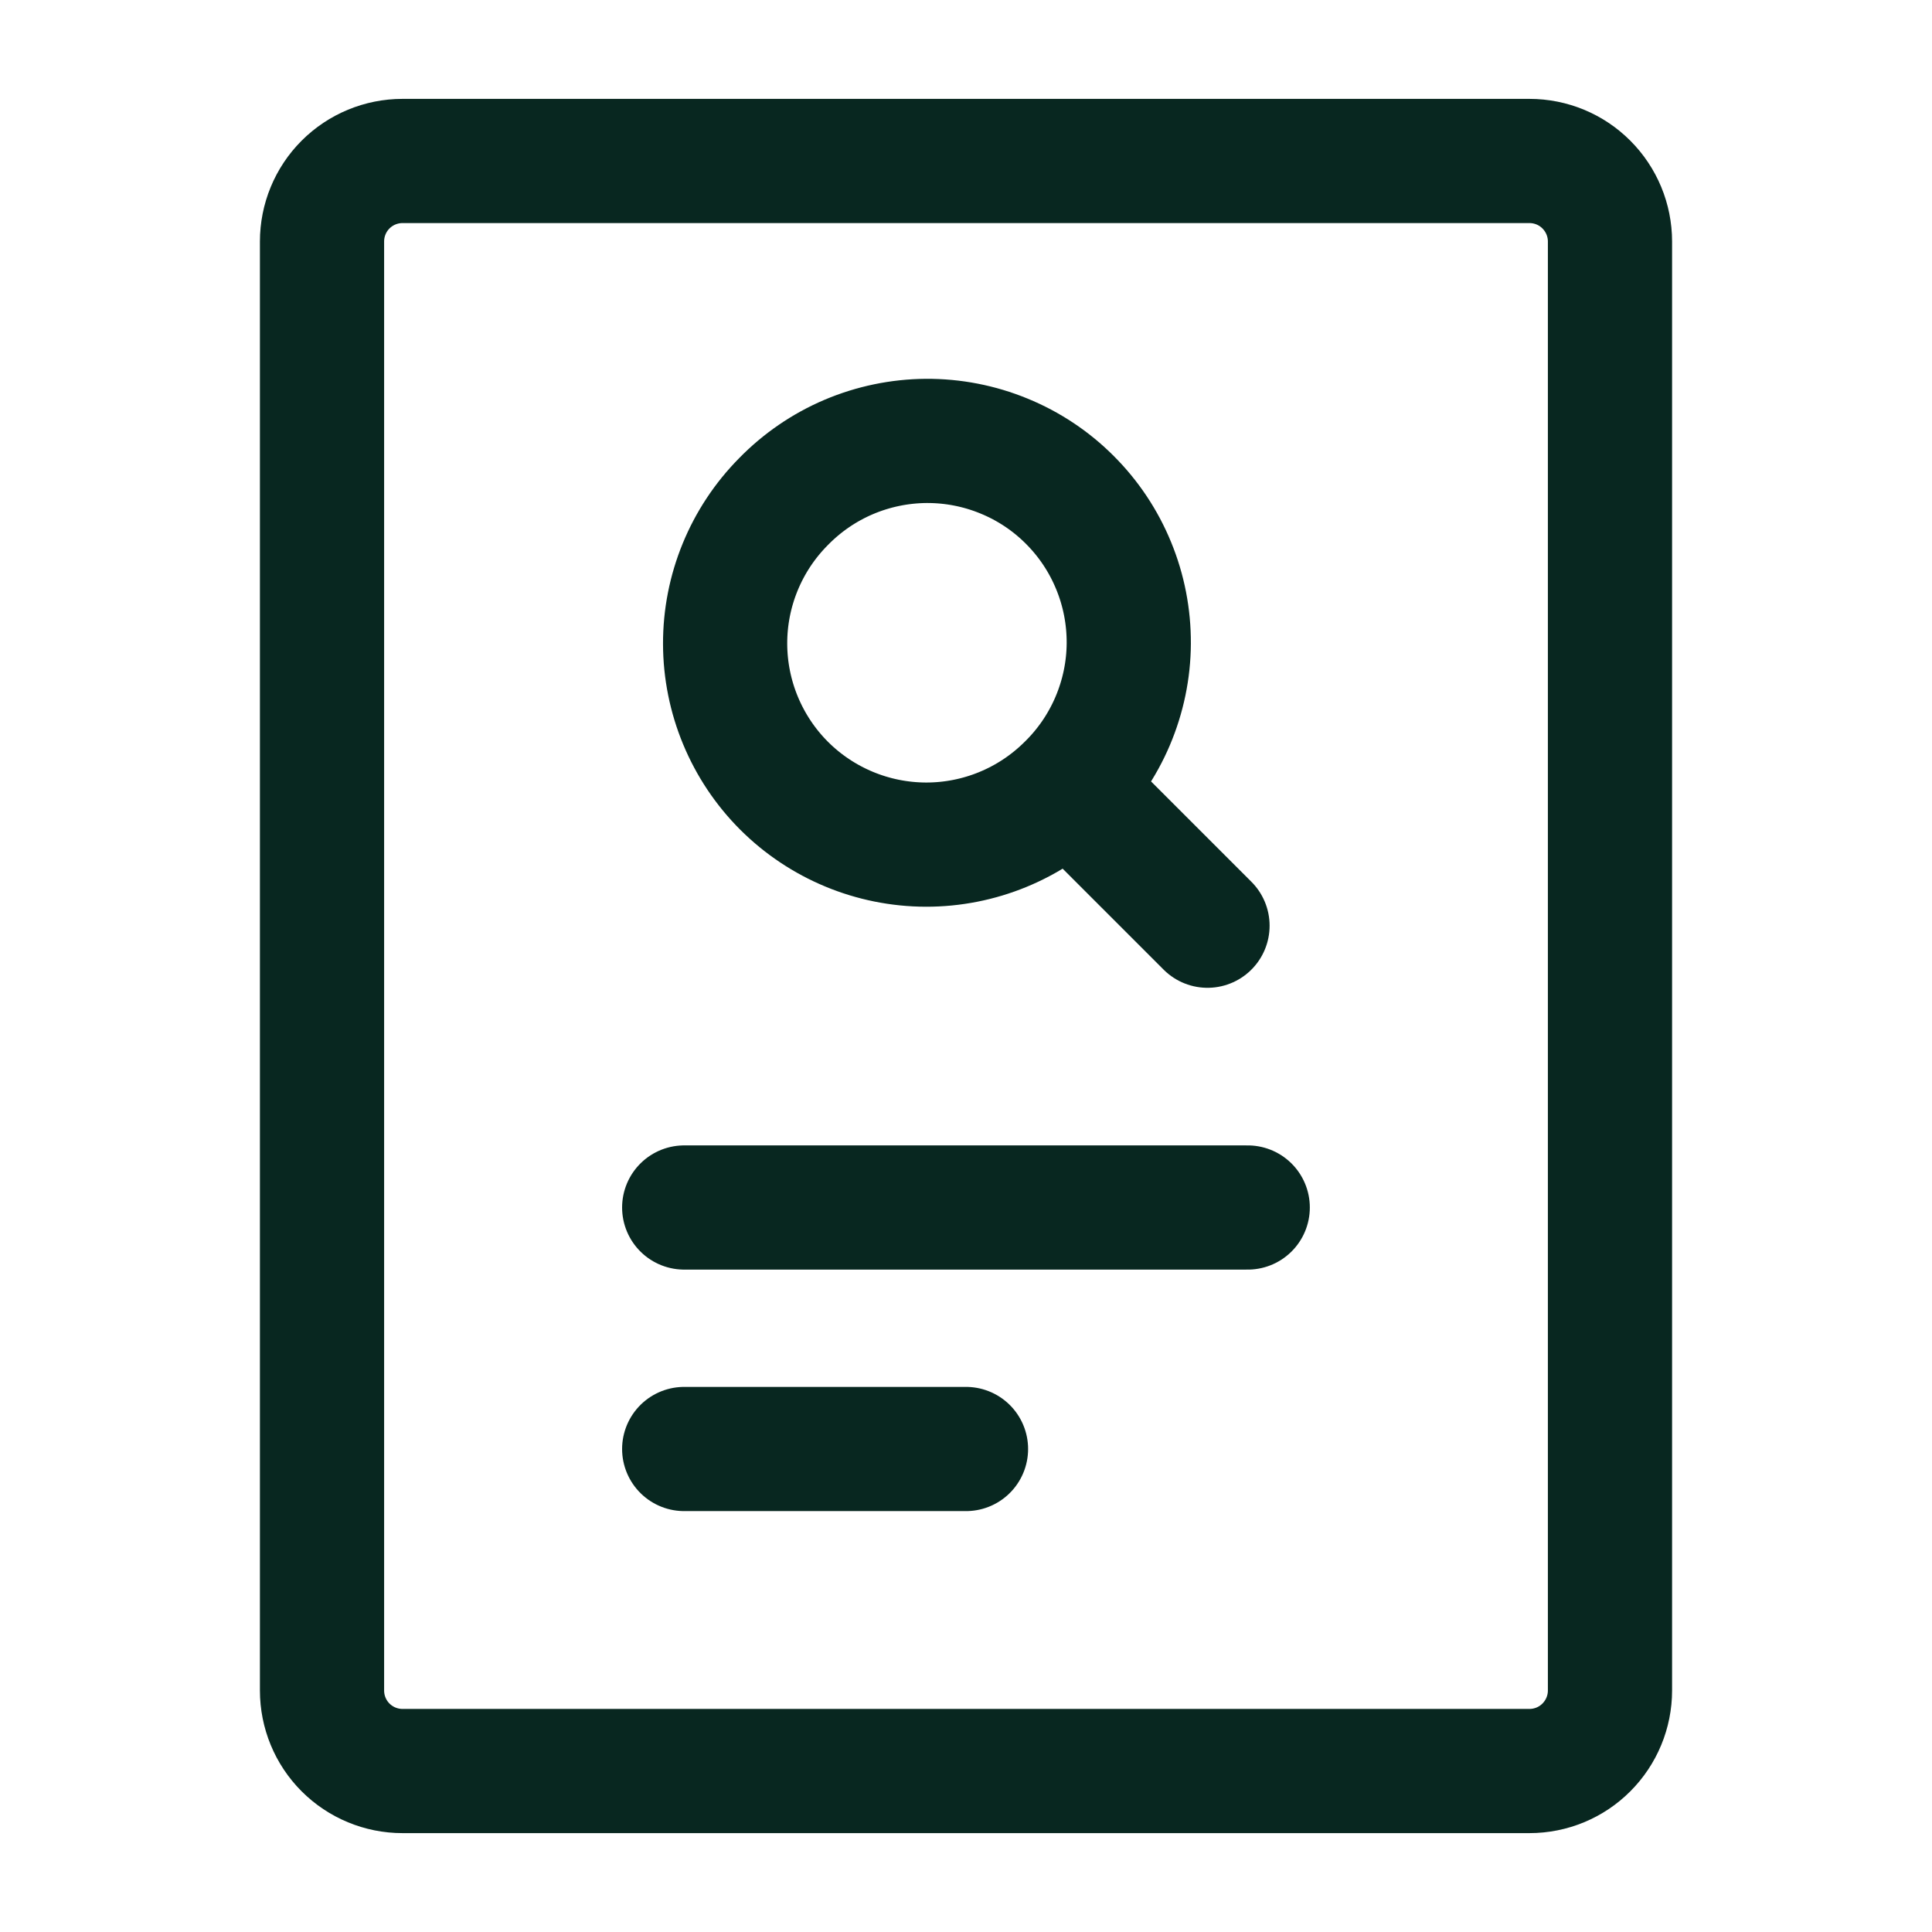
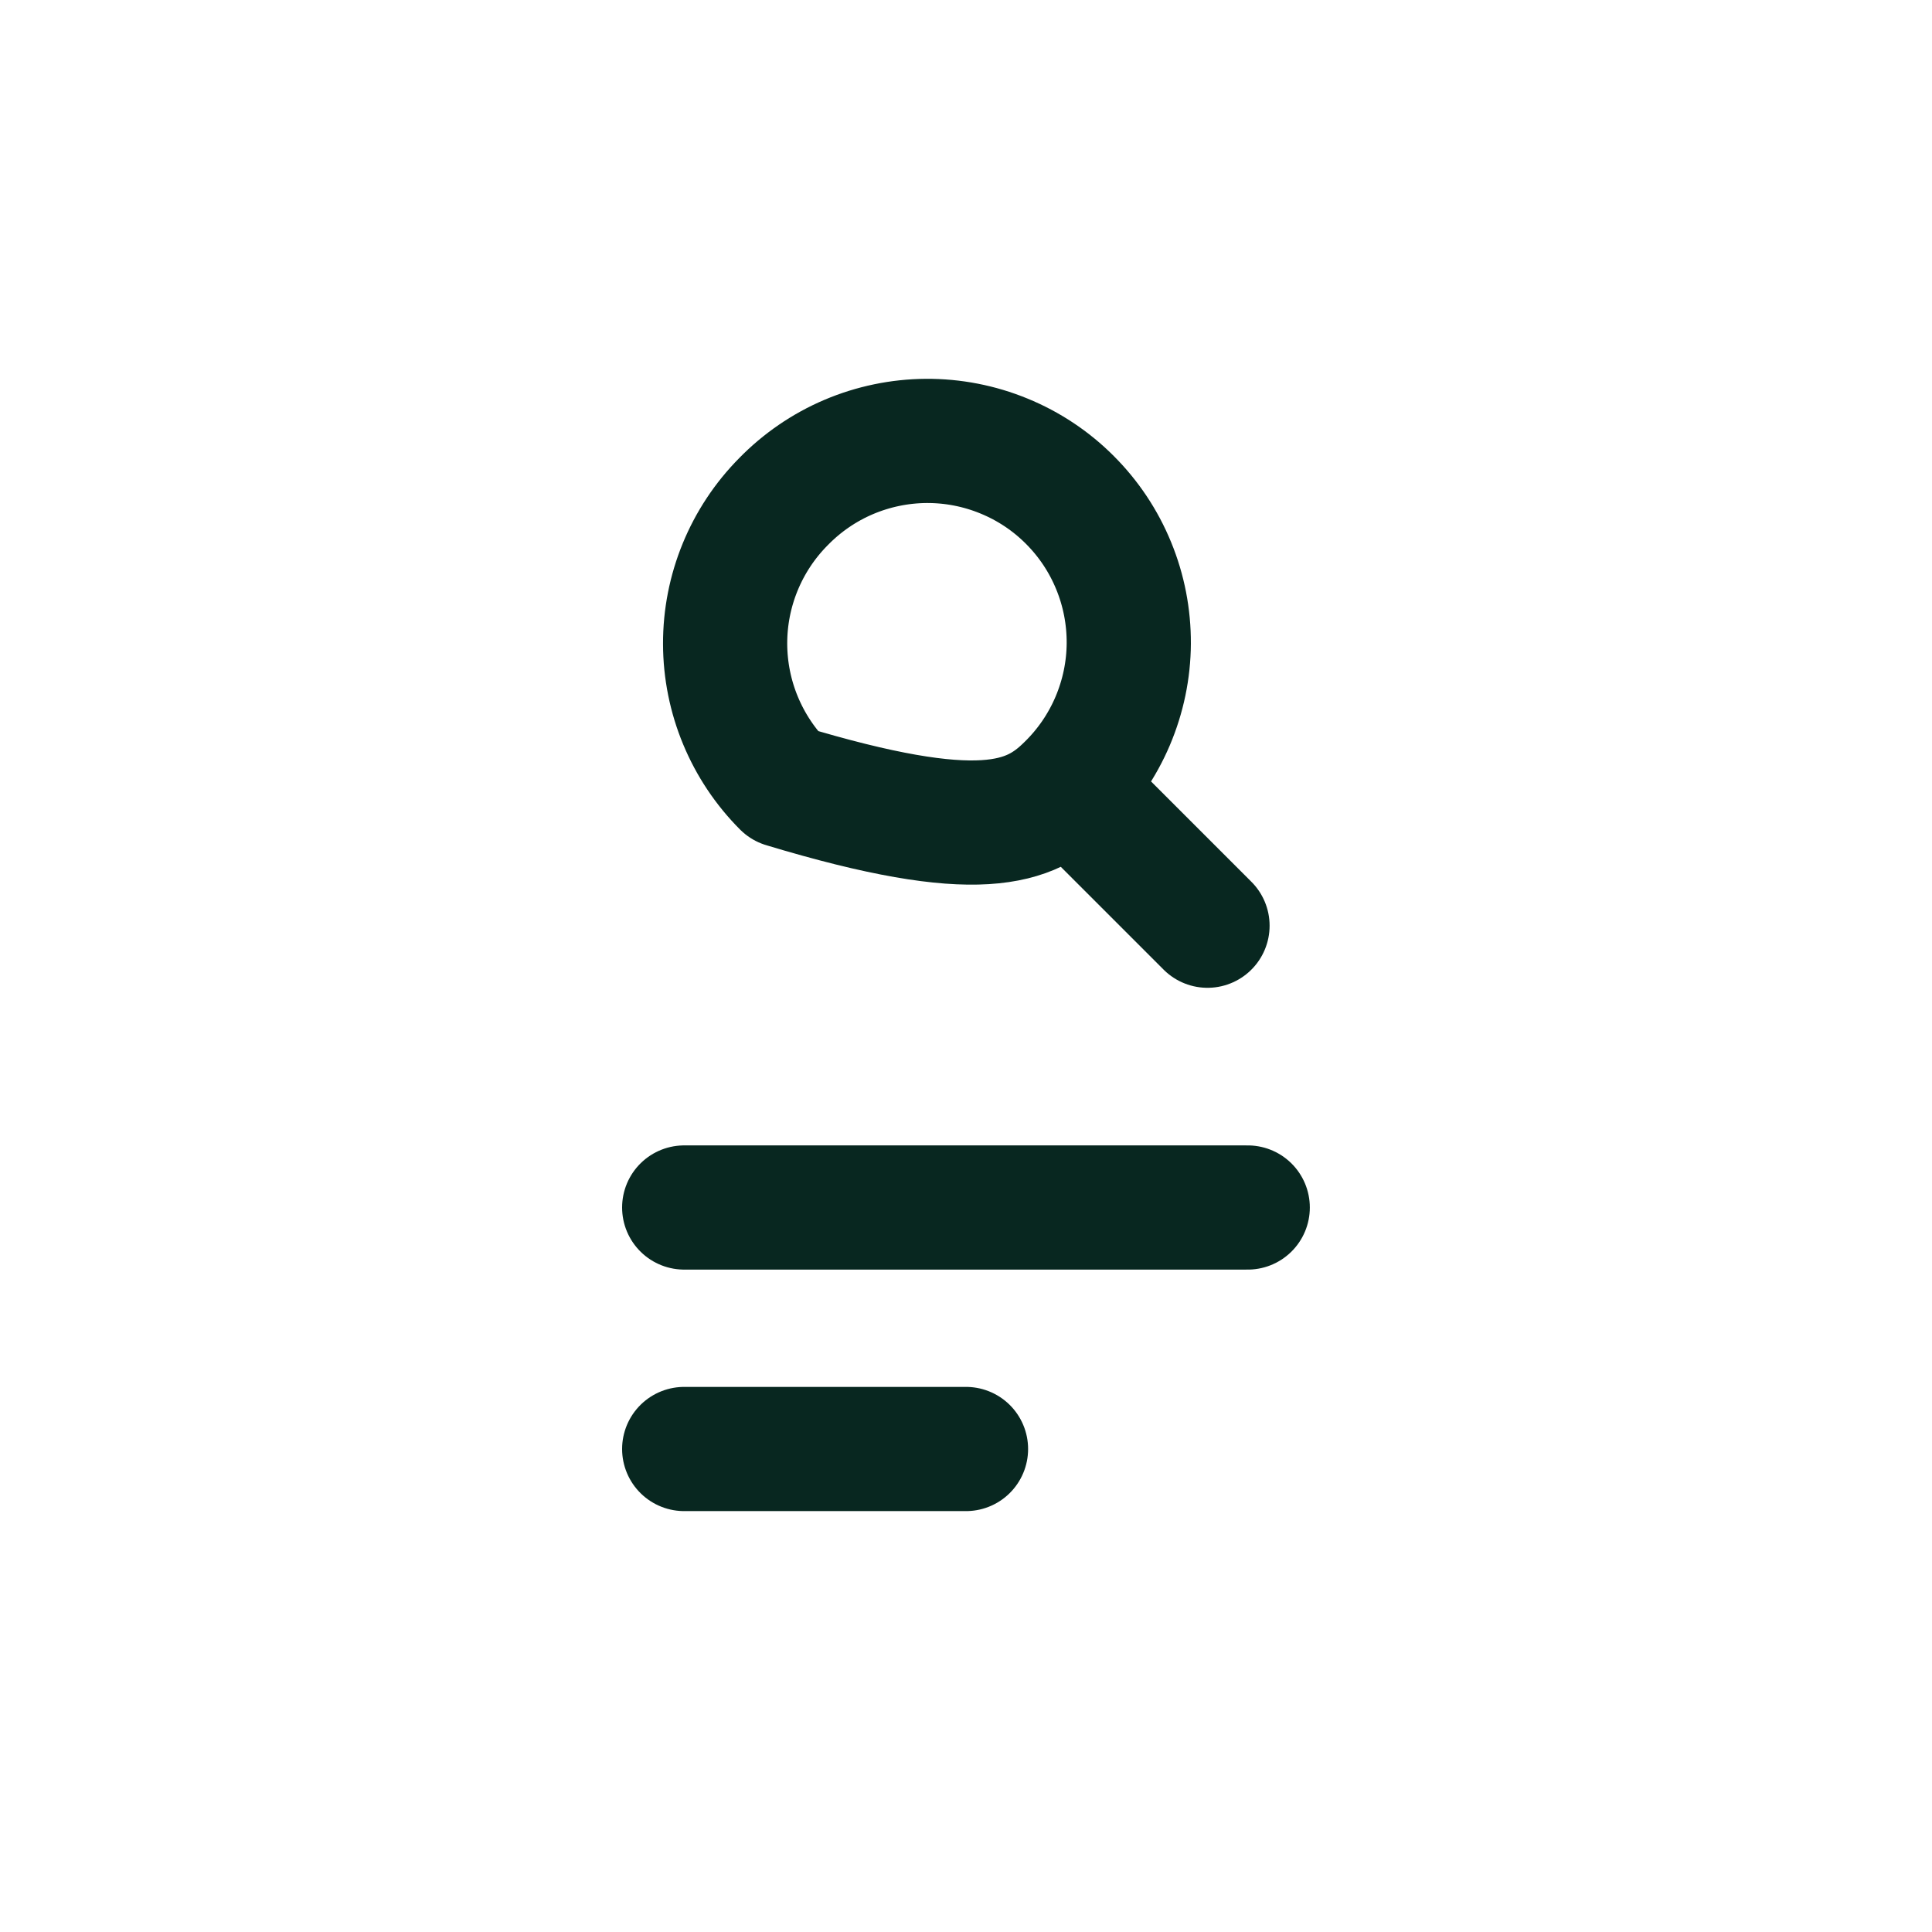
<svg xmlns="http://www.w3.org/2000/svg" width="28" height="28" viewBox="0 0 28 28" fill="none">
  <g clip-path="url(#clip0_1272_12)">
-     <path d="M22.166 2.333H5.833C5.524 2.333 5.227 2.456 5.008 2.675C4.789 2.894 4.667 3.191 4.667 3.5V24.5C4.667 24.809 4.789 25.106 5.008 25.325C5.227 25.544 5.524 25.667 5.833 25.667H22.166C22.476 25.667 22.773 25.544 22.991 25.325C23.21 25.106 23.333 24.809 23.333 24.5V3.5C23.333 3.191 23.21 2.894 22.991 2.675C22.773 2.456 22.476 2.333 22.166 2.333Z" stroke="#082720" stroke-width="1.8" stroke-linecap="round" stroke-linejoin="round" />
-     <path d="M17.5 13.416L15.479 11.395M15.479 11.395C15.755 11.126 15.975 10.804 16.126 10.449C16.277 10.093 16.357 9.711 16.359 9.325C16.361 8.939 16.287 8.556 16.14 8.199C15.994 7.842 15.778 7.518 15.505 7.245C15.232 6.971 14.907 6.755 14.55 6.609C14.193 6.462 13.81 6.388 13.424 6.39C13.037 6.393 12.656 6.472 12.3 6.623C11.945 6.774 11.623 6.995 11.354 7.271C10.811 7.819 10.507 8.56 10.509 9.331C10.511 10.102 10.818 10.841 11.363 11.387C11.909 11.932 12.648 12.239 13.42 12.241C14.191 12.242 14.931 11.938 15.479 11.395ZM9.916 17.5H18.083M9.916 21H14" stroke="#082720" stroke-width="1.8" stroke-linecap="round" stroke-linejoin="round" />
+     <path d="M17.5 13.416L15.479 11.395M15.479 11.395C15.755 11.126 15.975 10.804 16.126 10.449C16.277 10.093 16.357 9.711 16.359 9.325C16.361 8.939 16.287 8.556 16.14 8.199C15.994 7.842 15.778 7.518 15.505 7.245C15.232 6.971 14.907 6.755 14.55 6.609C14.193 6.462 13.81 6.388 13.424 6.39C13.037 6.393 12.656 6.472 12.3 6.623C11.945 6.774 11.623 6.995 11.354 7.271C10.811 7.819 10.507 8.56 10.509 9.331C10.511 10.102 10.818 10.841 11.363 11.387C14.191 12.242 14.931 11.938 15.479 11.395ZM9.916 17.5H18.083M9.916 21H14" stroke="#082720" stroke-width="1.8" stroke-linecap="round" stroke-linejoin="round" />
  </g>
  <defs>
    <clipPath id="clip0_1272_12">
      <rect width="28" height="28" fill="white" />
    </clipPath>
  </defs>
</svg>